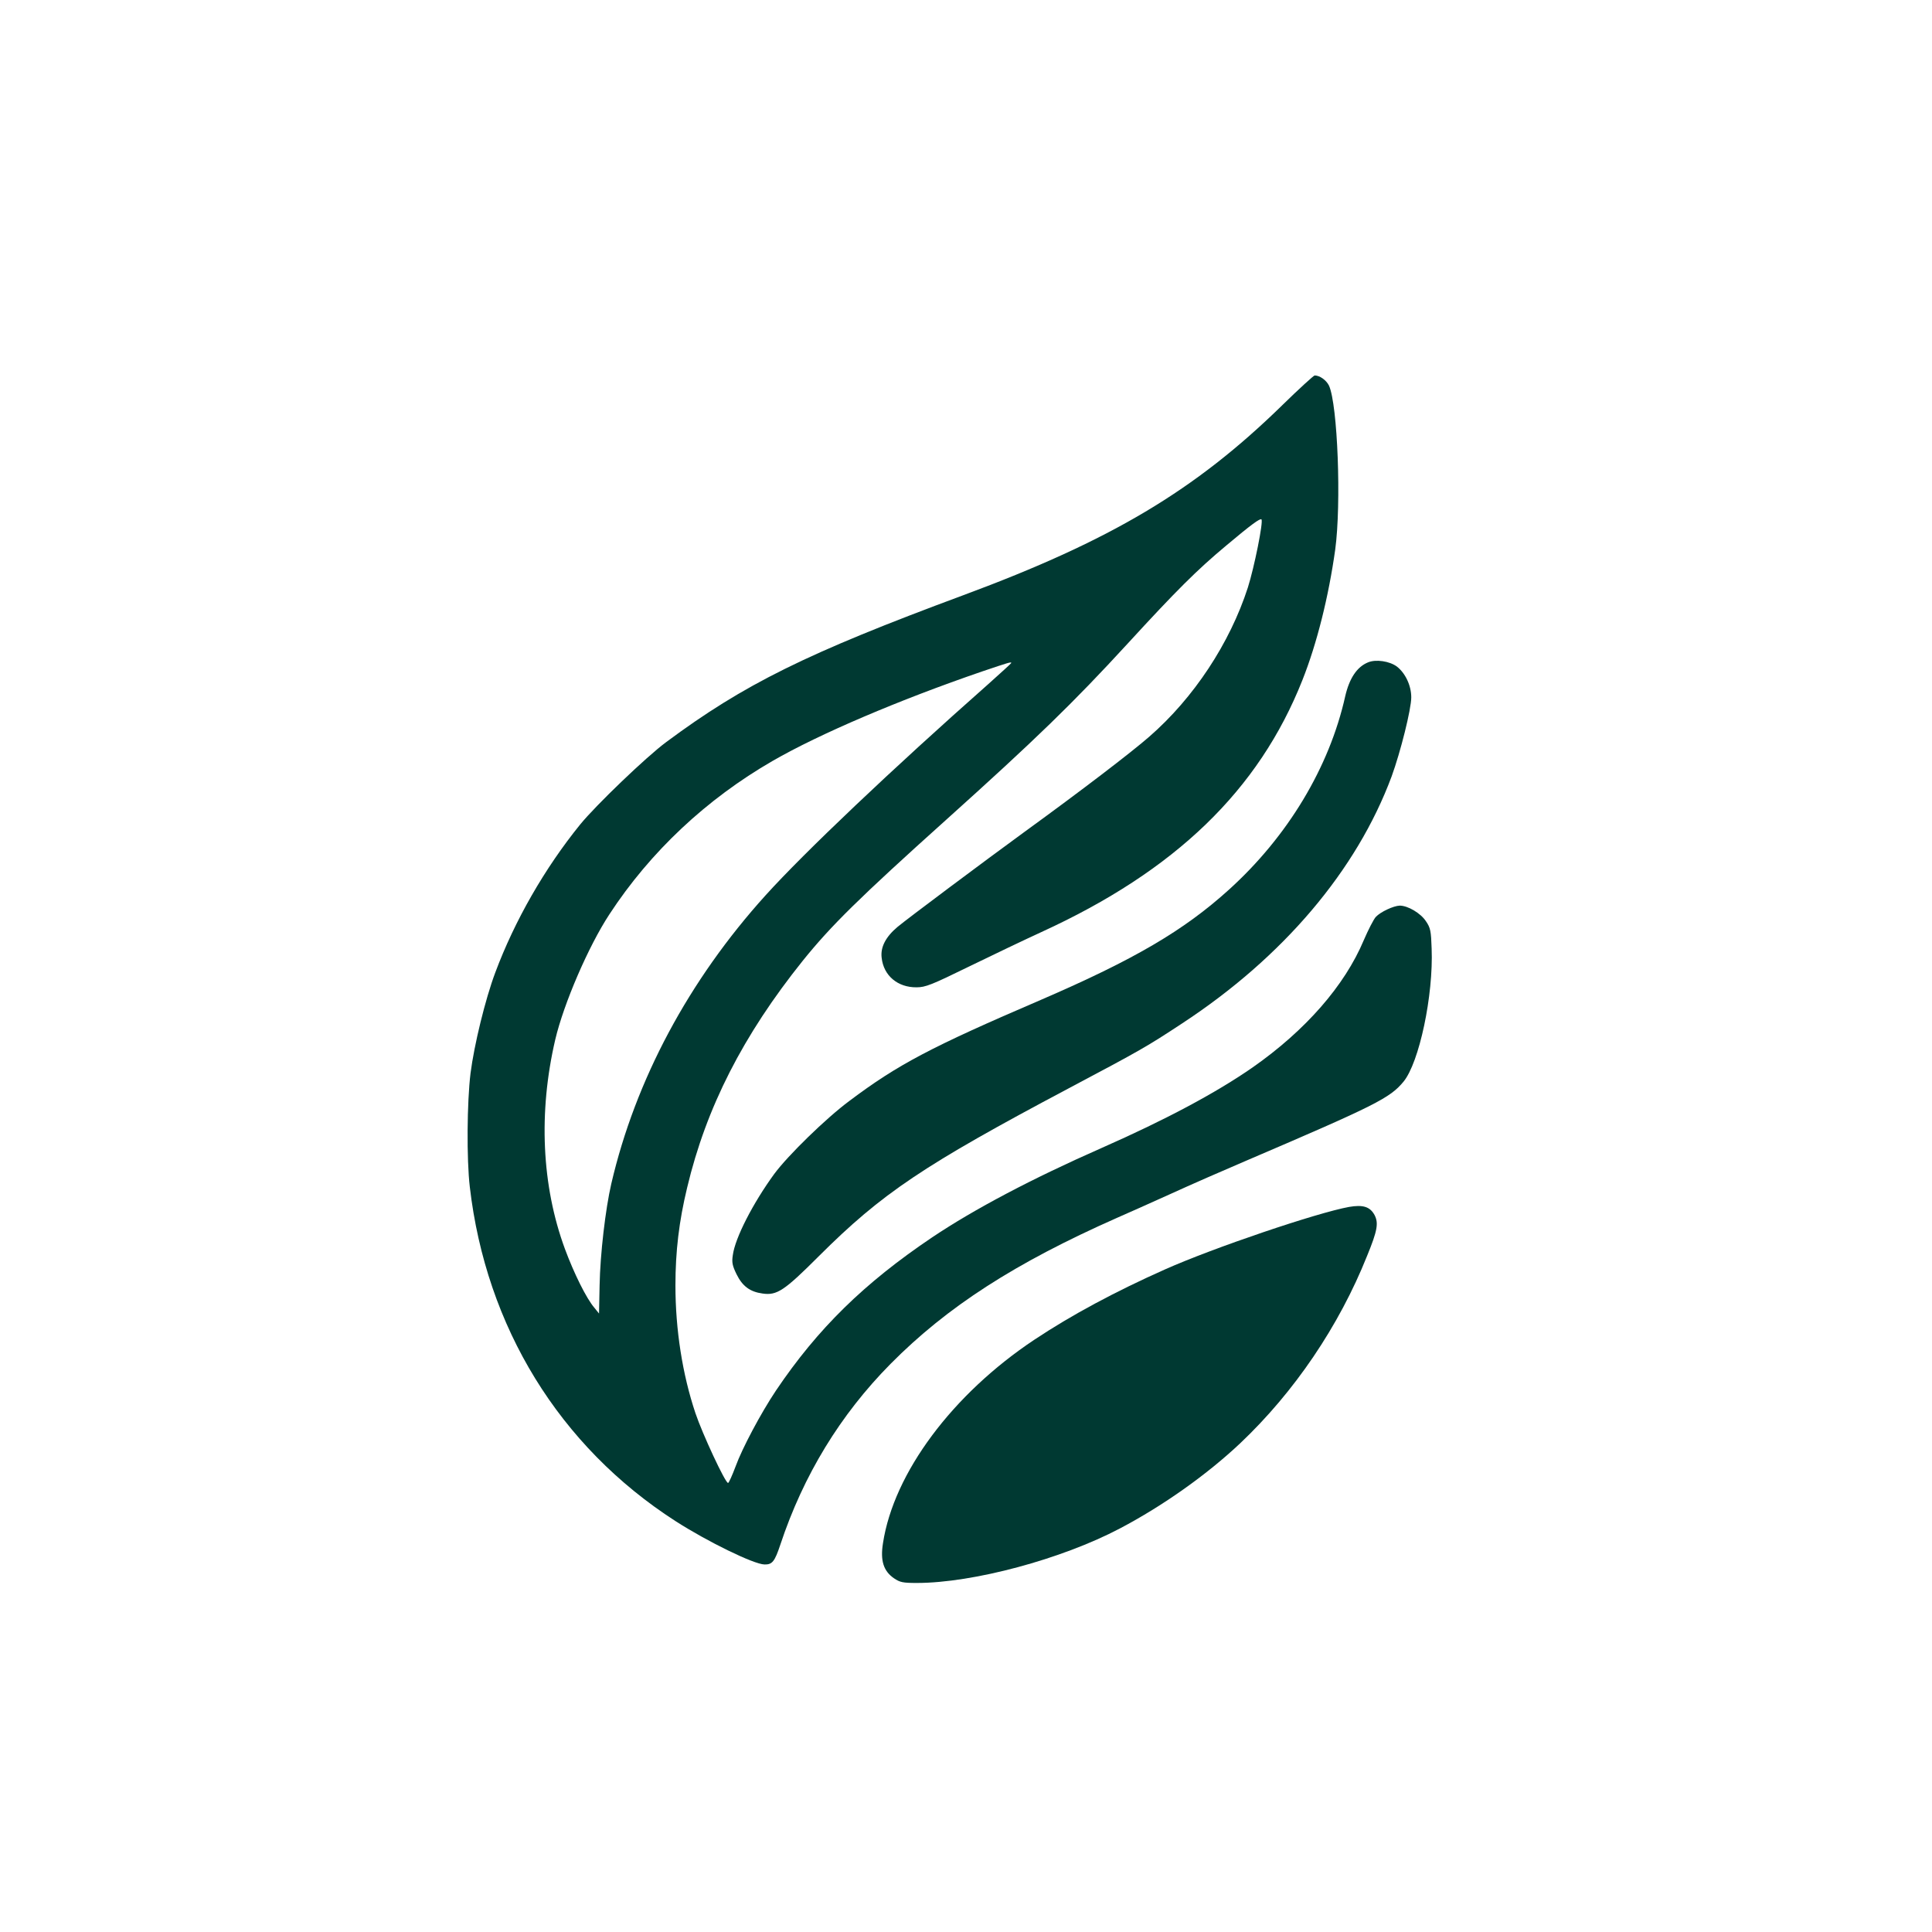
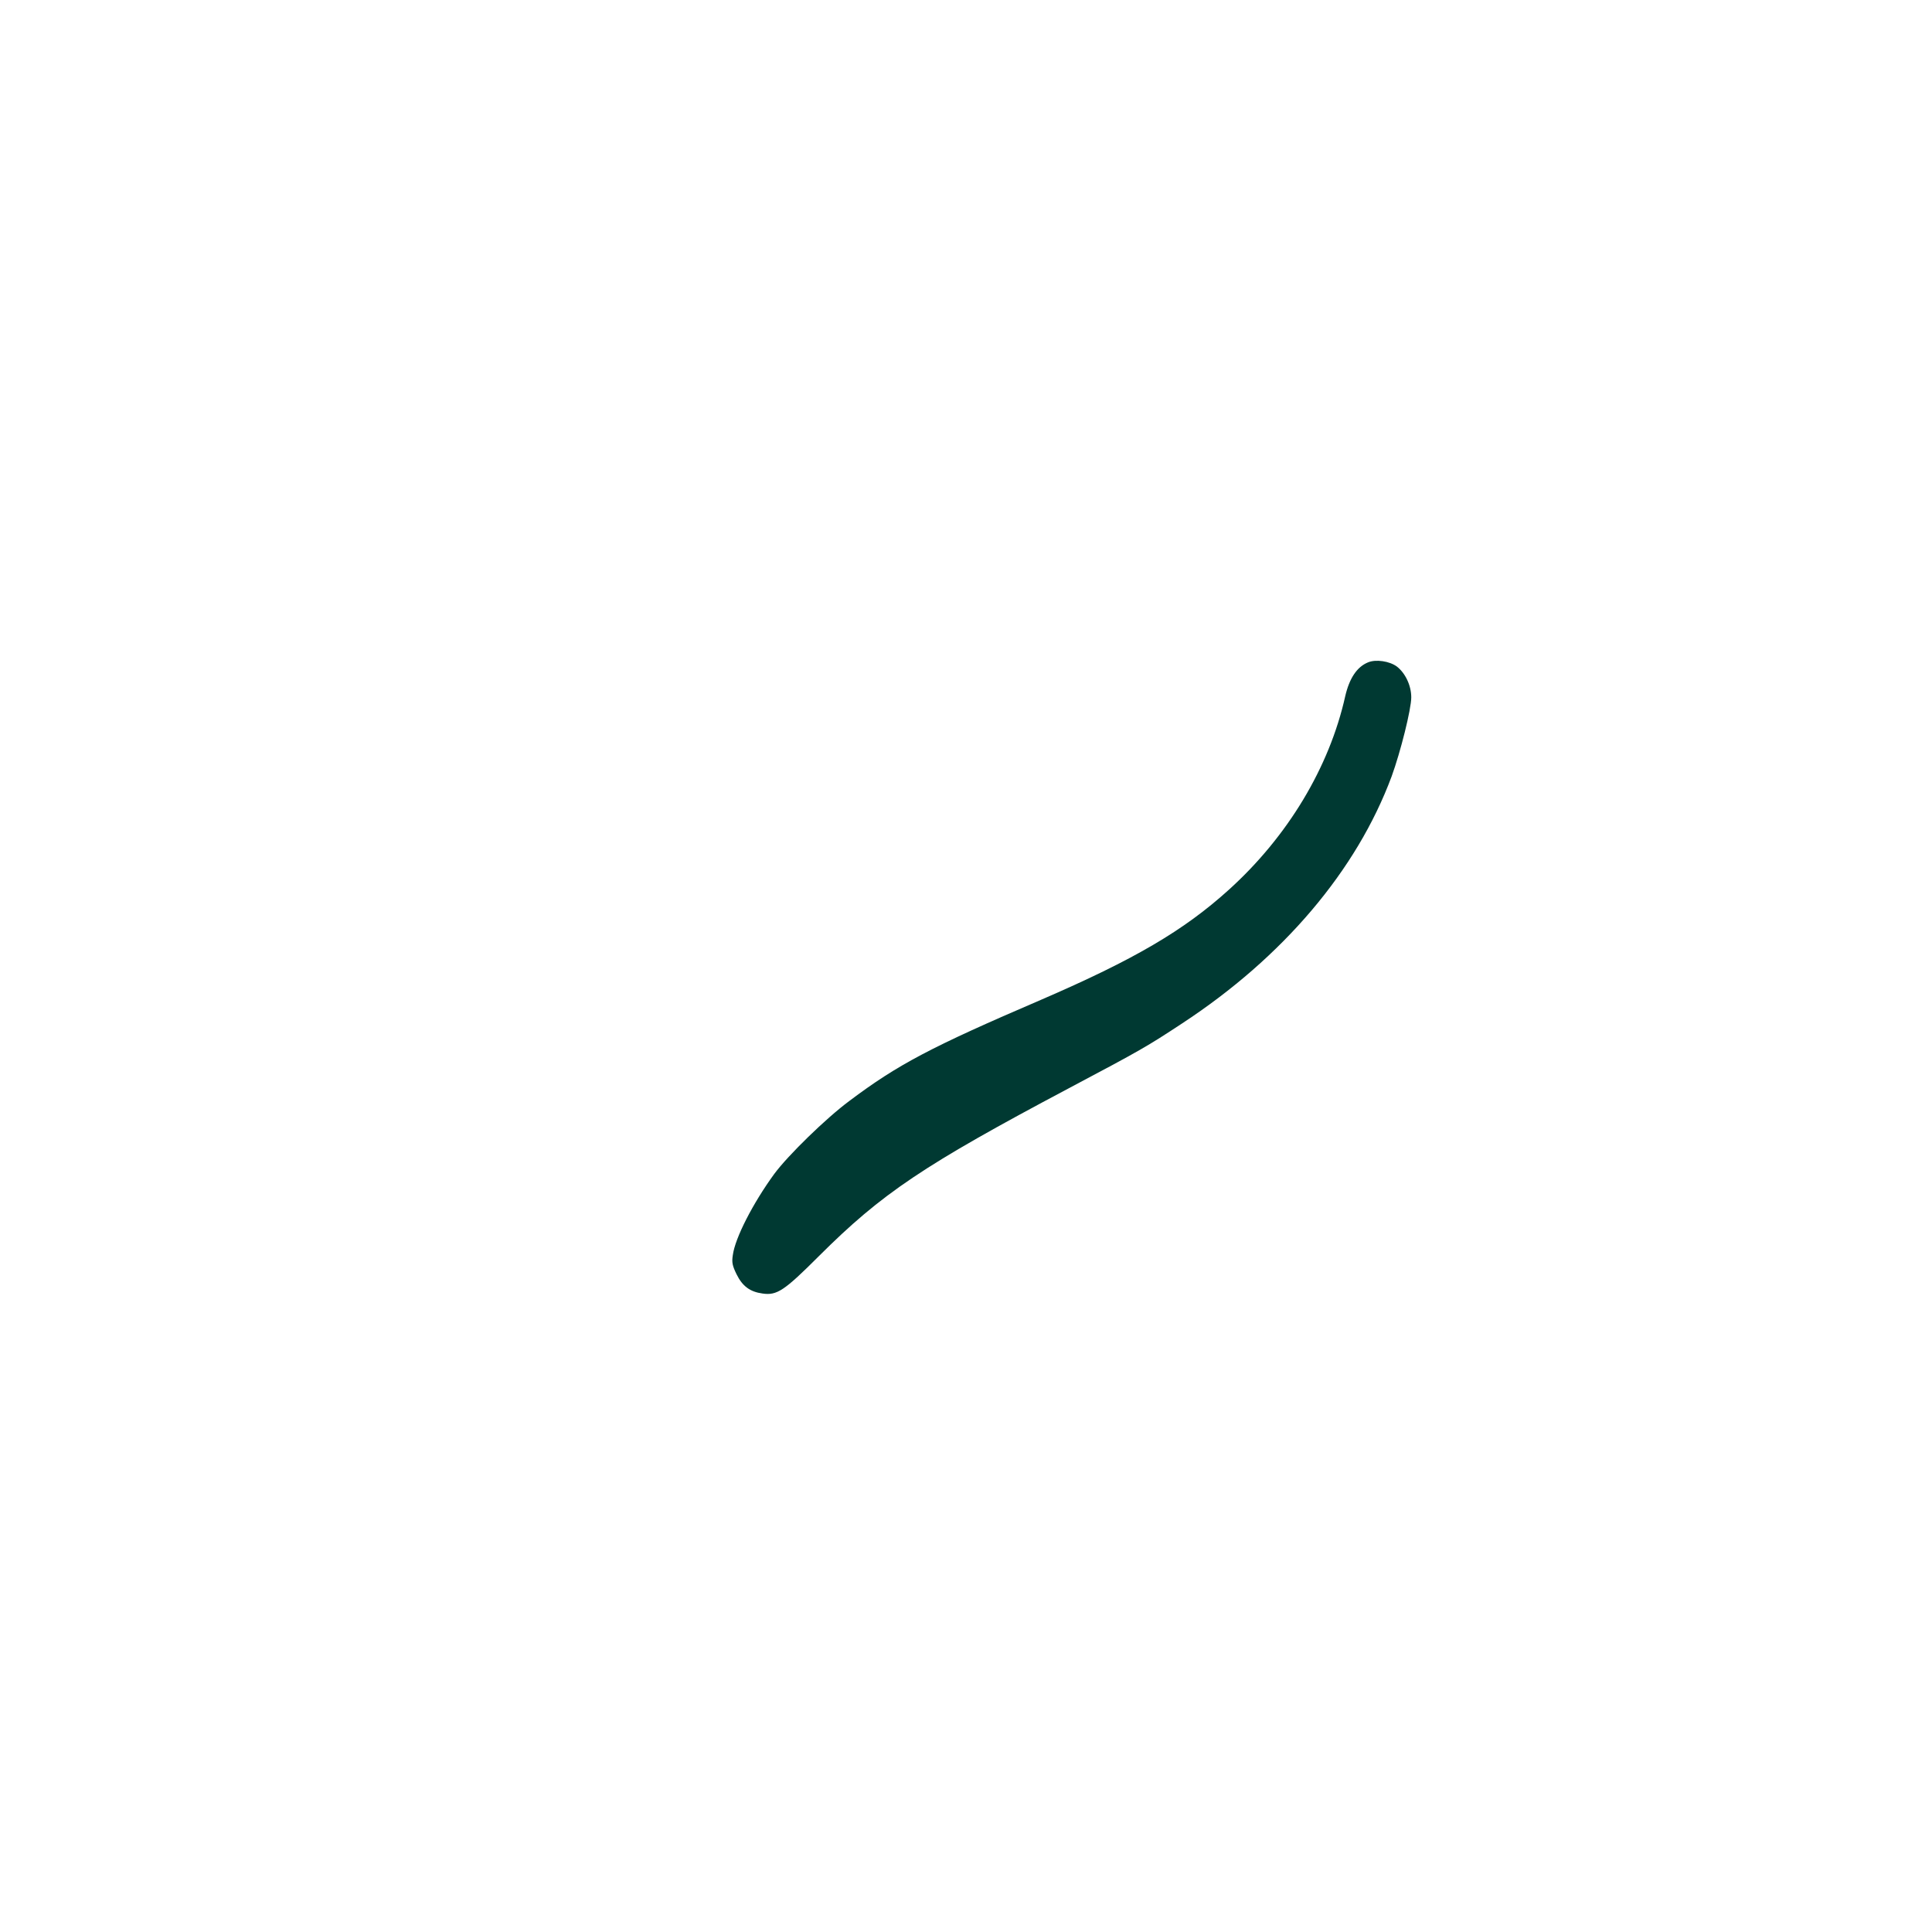
<svg xmlns="http://www.w3.org/2000/svg" version="1.0" width="1024pt" height="1024pt" viewBox="0 0 1024 1024" preserveAspectRatio="xMidYMid meet">
  <g transform="translate(0,1024) scale(0.1,-0.1)" fill="#003932" stroke="none">
-     <path d="M6796 8092 c-463 -452 -906 -716 -1691 -1007 -831 -308 -1162 -472 -1575 -779 -104 -77 -371 -333 -455 -436 -188 -232 -347 -509 -450 -785 -53 -141 -112 -384 -131 -533 -19 -154 -21 -457 -4 -602 86 -743 475 -1376 1090 -1772 168 -108 415 -229 472 -230 41 -1 54 15 84 105 122 368 318 689 584 958 300 303 660 535 1200 774 47 20 173 77 280 125 107 49 290 129 405 178 687 294 762 332 834 419 83 101 159 457 149 706 -3 92 -6 109 -30 144 -28 43 -96 83 -139 83 -33 -1 -102 -33 -127 -60 -11 -12 -40 -68 -64 -124 -101 -240 -308 -477 -588 -673 -194 -135 -462 -278 -800 -427 -372 -164 -675 -324 -899 -474 -361 -243 -607 -484 -828 -812 -81 -121 -180 -308 -214 -402 -18 -48 -36 -88 -40 -88 -15 0 -136 260 -173 370 -69 206 -106 443 -106 677 0 180 19 340 62 518 101 425 297 809 613 1203 149 185 298 332 760 747 474 426 673 619 963 935 255 278 366 389 522 519 132 111 179 145 186 138 11 -11 -38 -254 -72 -361 -95 -294 -286 -585 -523 -791 -95 -83 -363 -288 -662 -505 -218 -159 -618 -458 -672 -503 -62 -52 -91 -107 -84 -163 10 -95 85 -158 185 -157 47 0 80 13 280 111 125 61 297 143 382 182 710 325 1152 752 1383 1335 77 194 139 442 174 692 33 243 13 769 -33 869 -14 29 -49 54 -76 54 -5 0 -83 -71 -172 -158z m-1436 -1366 c0 -2 -55 -52 -122 -112 -507 -448 -975 -892 -1180 -1119 -407 -450 -690 -979 -818 -1529 -31 -134 -59 -374 -62 -539 l-3 -149 -25 31 c-42 49 -108 182 -156 312 -123 334 -141 723 -51 1109 45 191 176 495 287 664 217 332 515 611 865 813 248 143 670 323 1110 474 142 48 155 52 155 45z" />
    <path d="M7250 6729 c-58 -24 -98 -84 -120 -179 -84 -377 -305 -744 -617 -1026 -240 -217 -502 -370 -995 -583 -585 -251 -759 -343 -1016 -536 -124 -92 -326 -289 -399 -388 -112 -154 -207 -338 -219 -430 -6 -38 -2 -56 20 -101 31 -63 71 -93 138 -102 76 -11 115 15 298 198 335 334 554 481 1325 890 385 204 414 221 601 344 535 351 925 811 1110 1309 47 129 104 356 104 419 0 62 -31 128 -76 163 -39 29 -112 40 -154 22z" />
-     <path d="M7150 3843 c-170 -31 -717 -216 -975 -331 -265 -118 -496 -242 -693 -373 -434 -289 -745 -706 -802 -1078 -15 -93 3 -148 58 -186 32 -22 48 -25 122 -25 297 0 767 126 1076 289 230 121 462 286 638 452 286 271 523 620 672 993 55 134 61 173 40 215 -24 45 -61 57 -136 44z" />
  </g>
</svg>